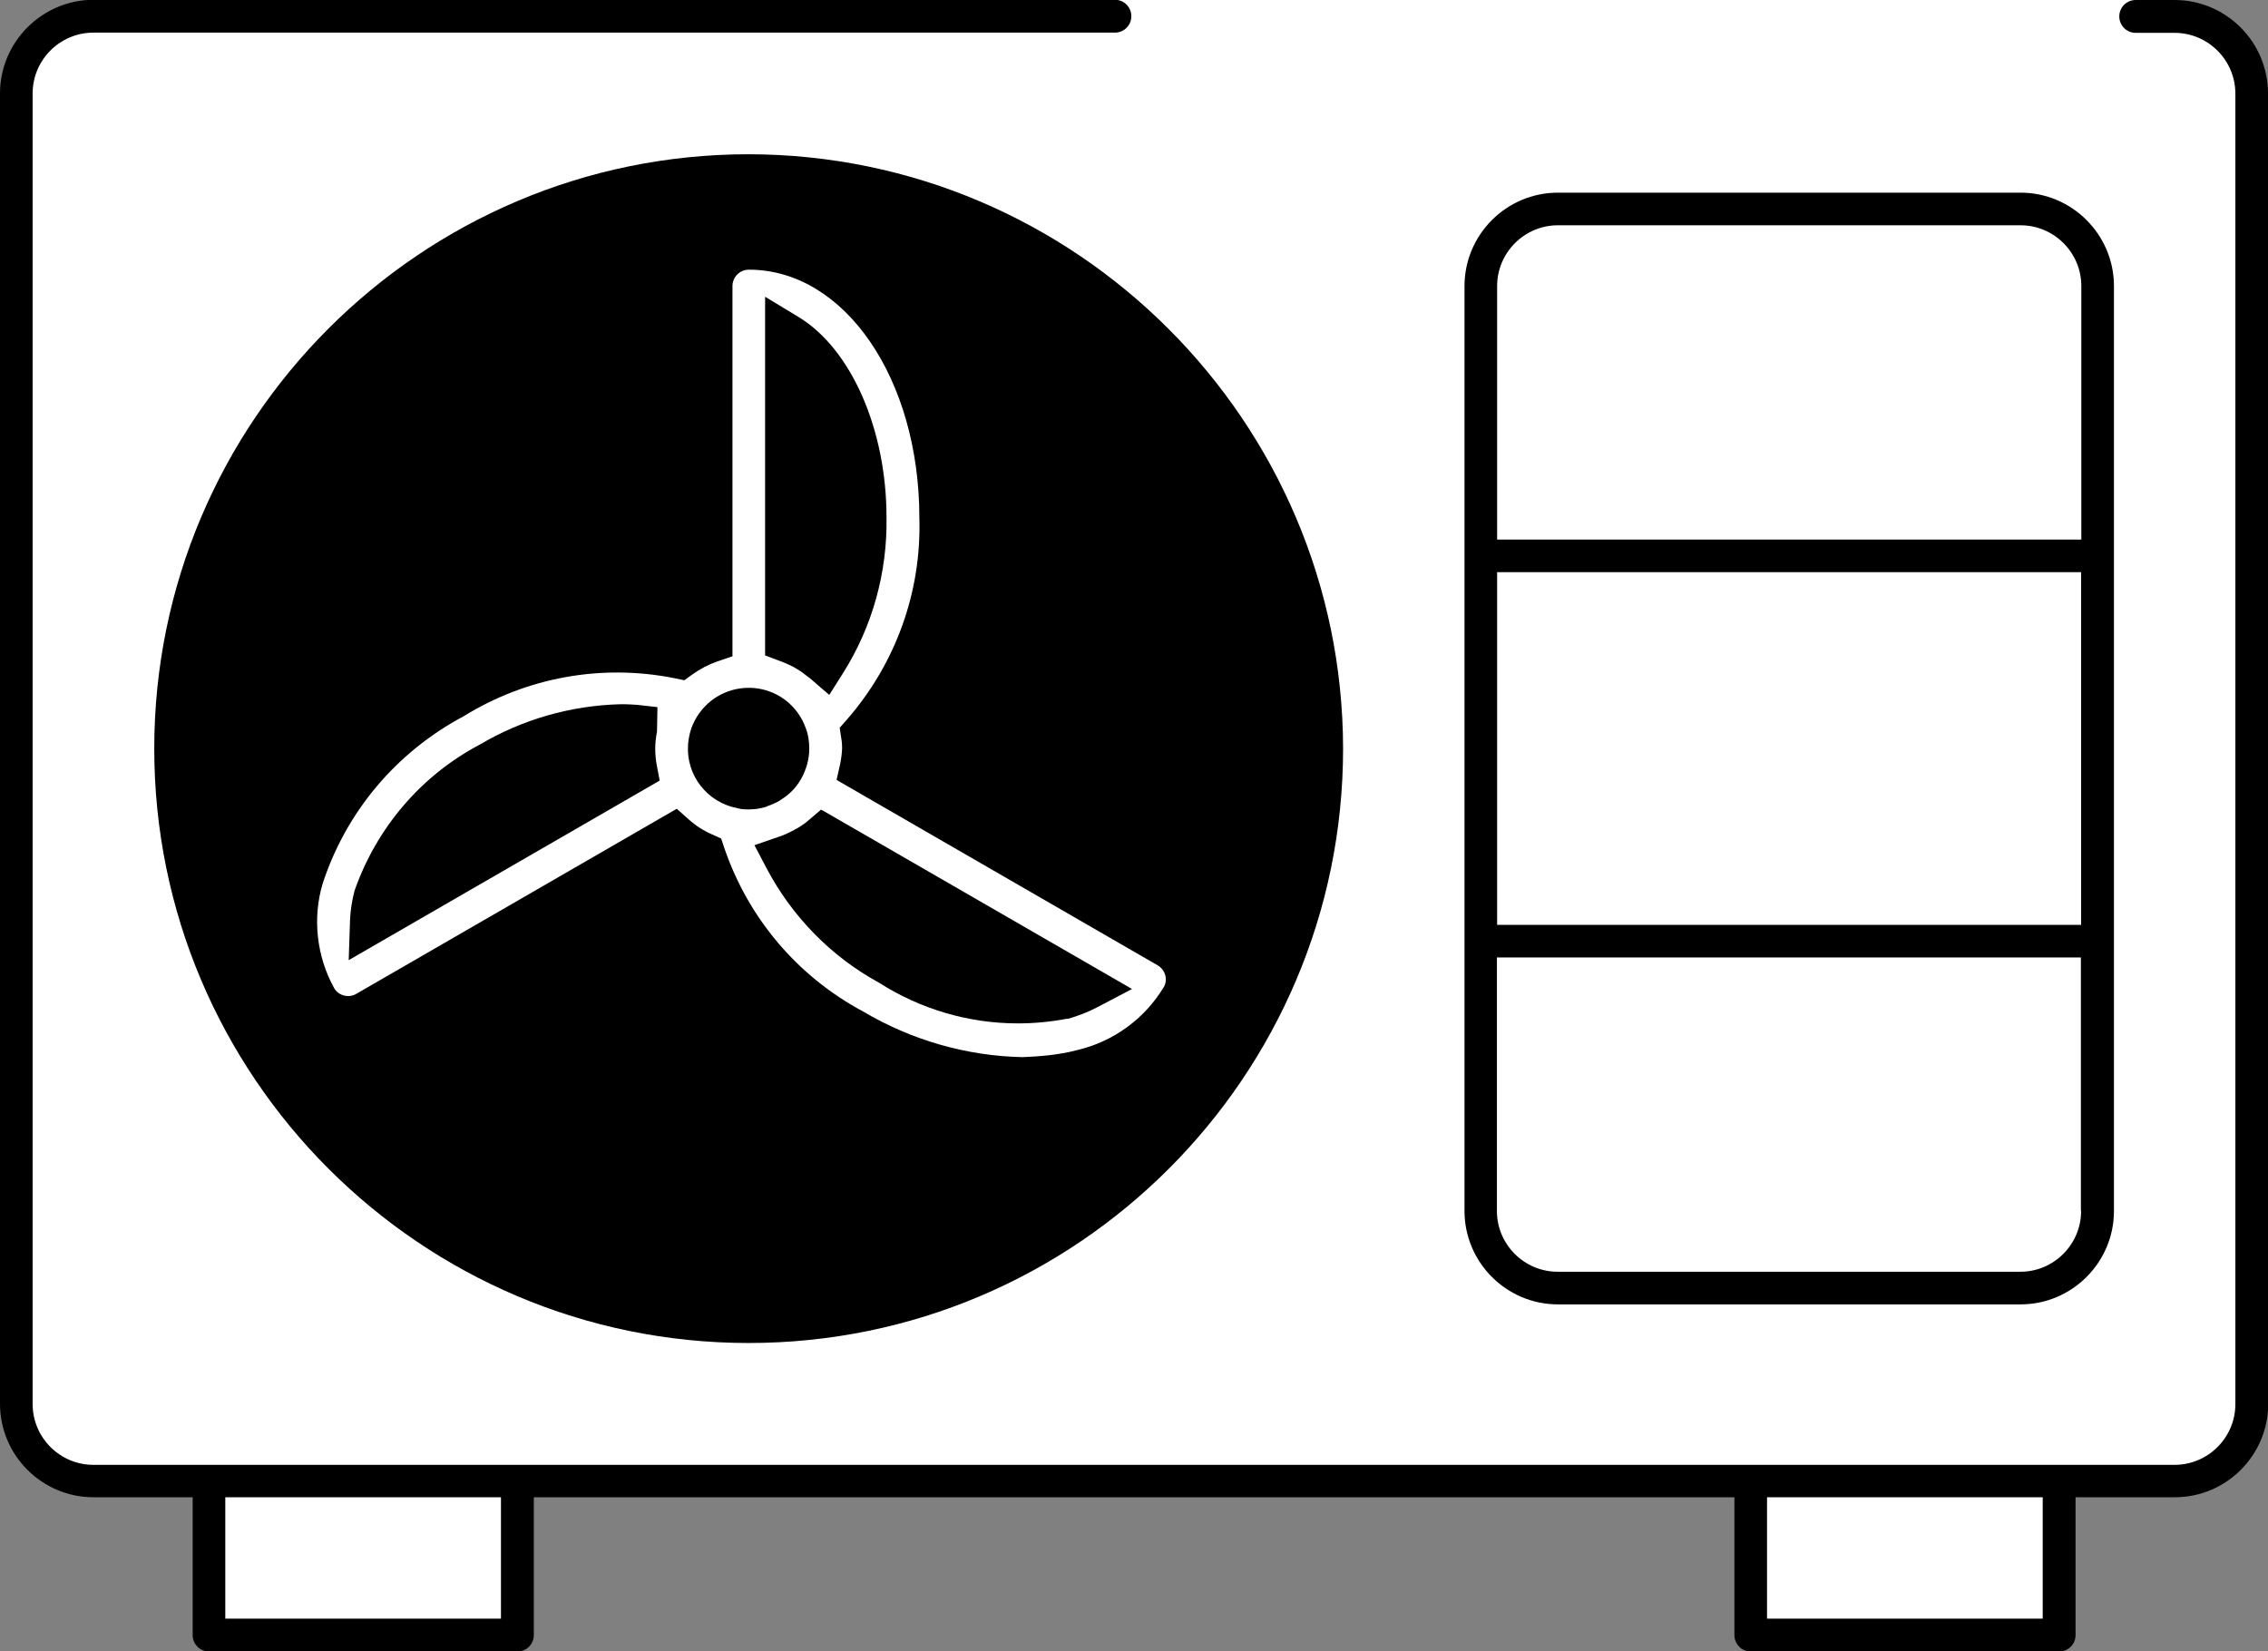
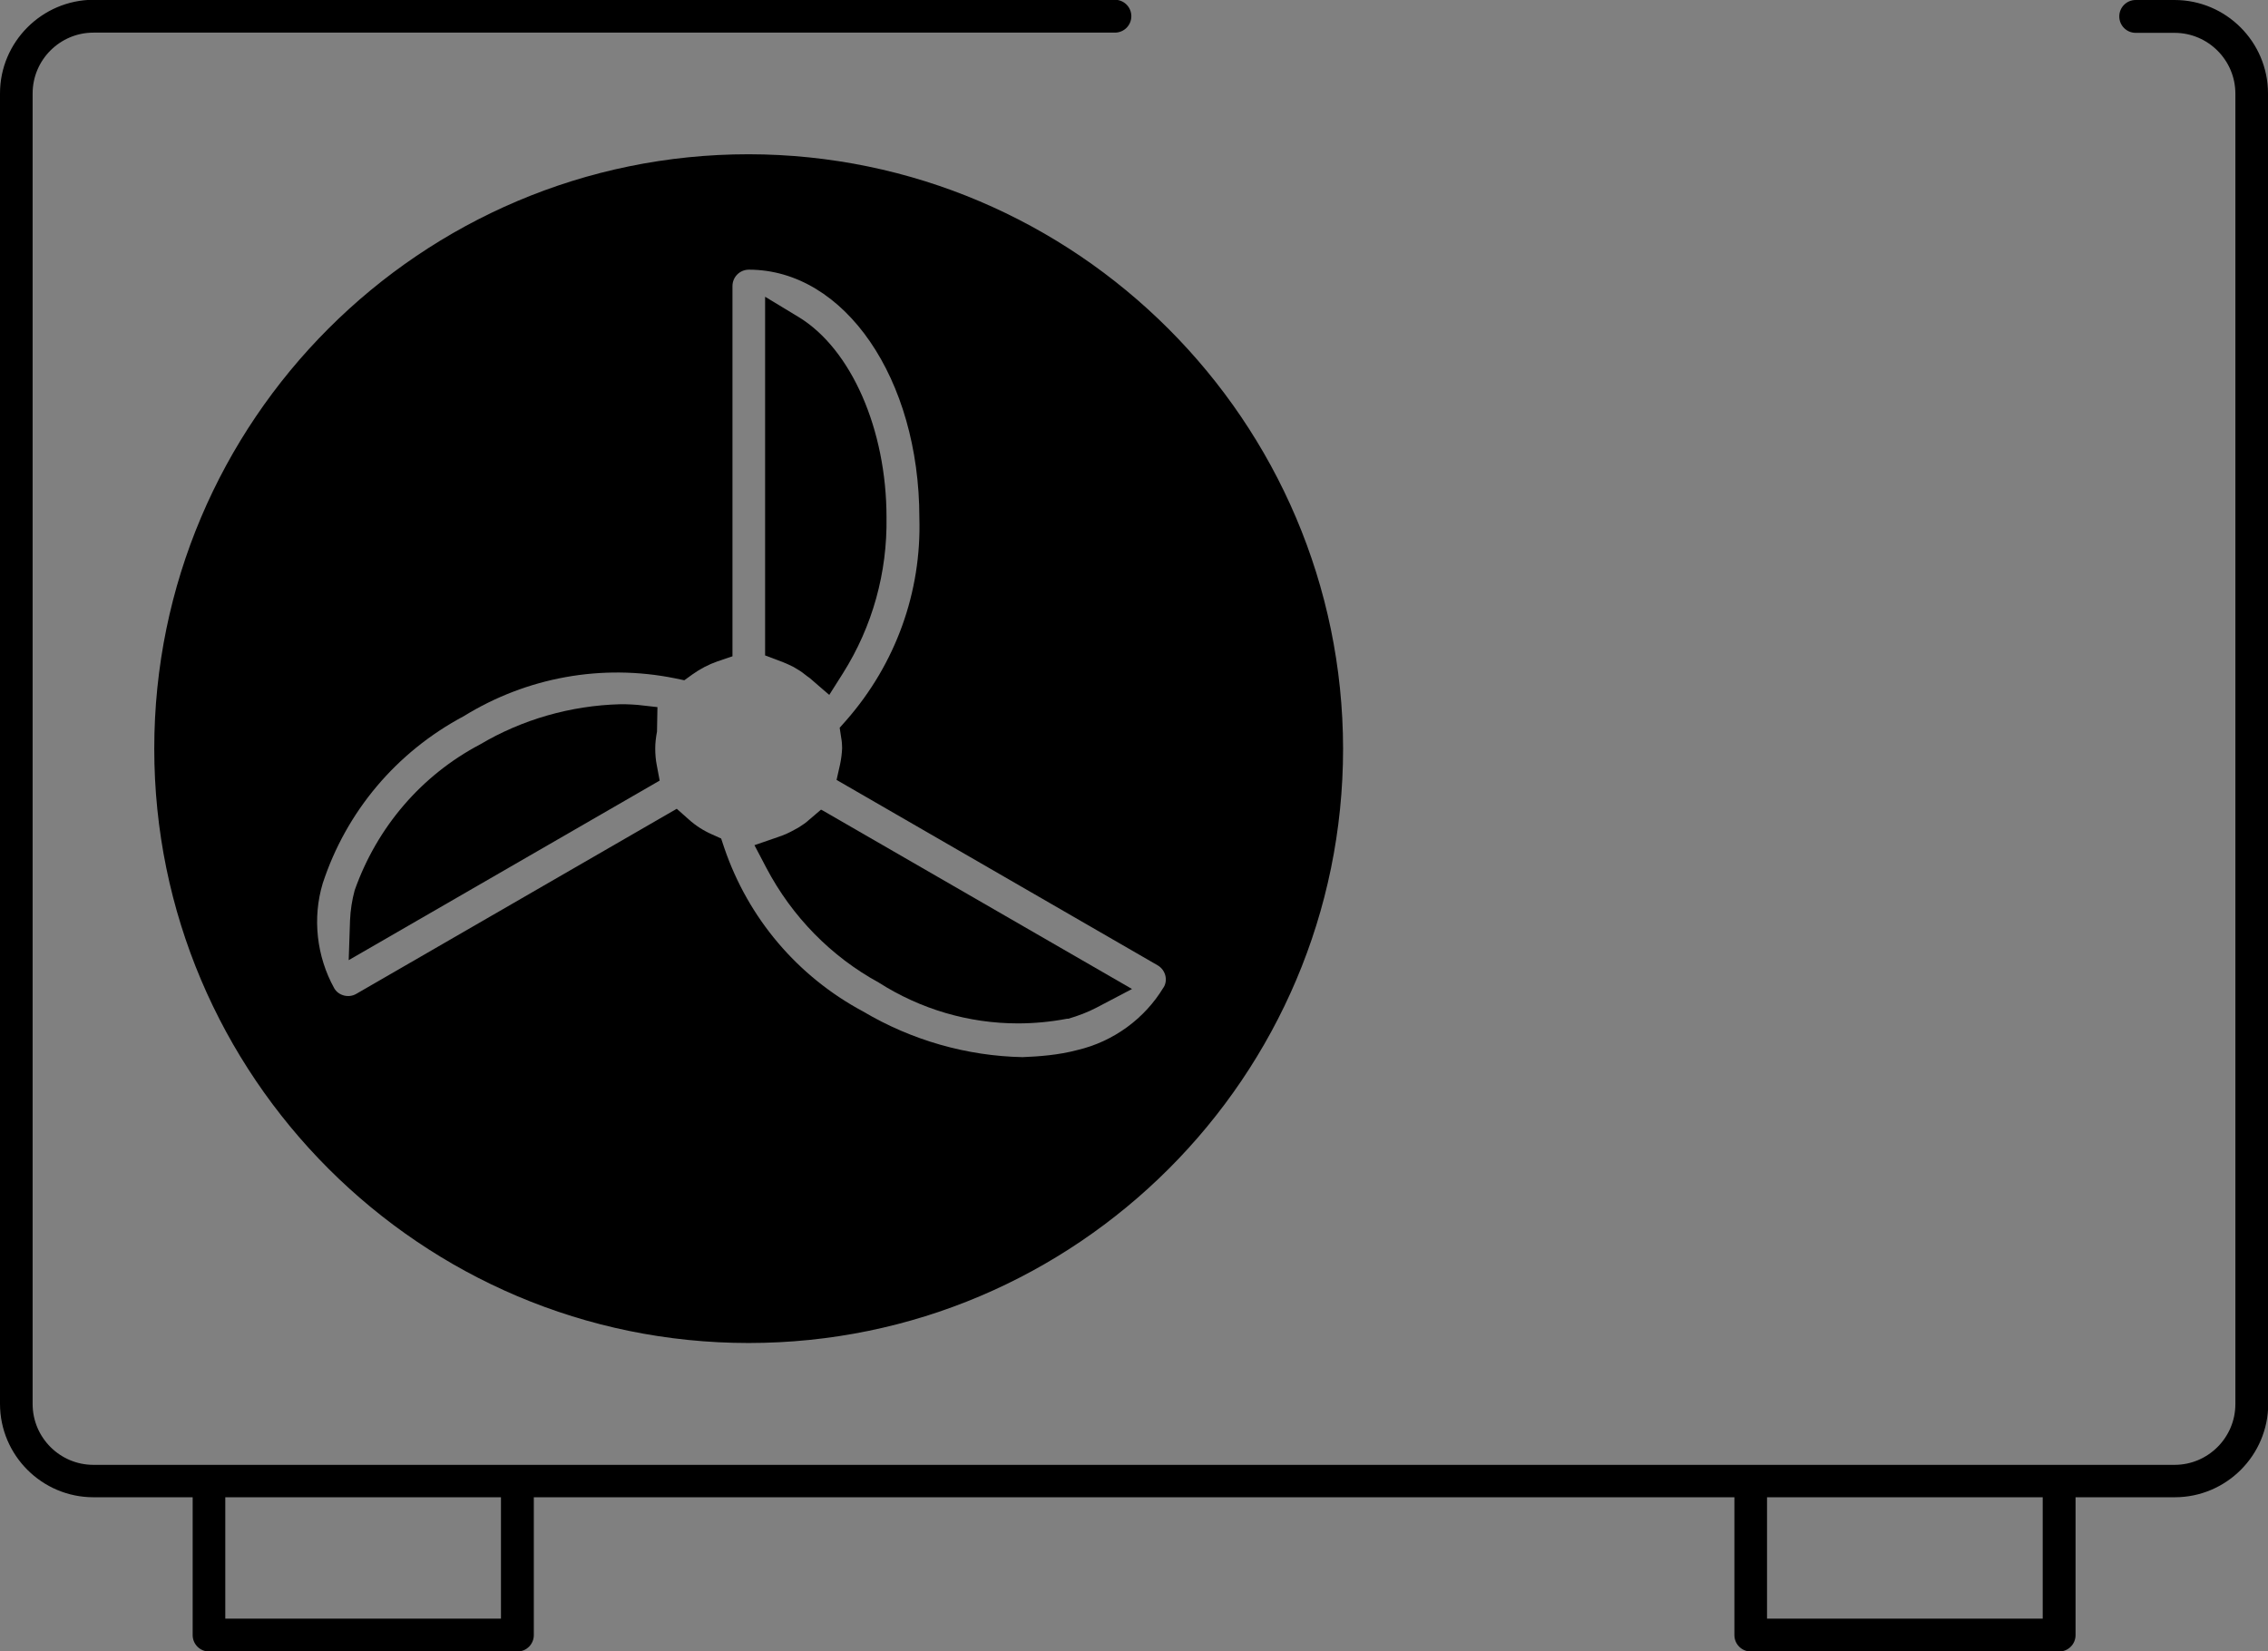
<svg xmlns="http://www.w3.org/2000/svg" id="Lag_1" data-name="Lag 1" viewBox="0 0 102.18 74.4">
  <rect x="0" y="0" width="102.18" height="74.4" fill="#808080" stroke="none" />
  <defs>
    <style>
      .cls-1 {
        fill: #fff;
      }
    </style>
  </defs>
-   <path class="cls-1" d="M.51,9.1S-.25,3.64.51,2.88,1.92.52,6.16.62c4.24.09,40.92-.62,40.92-.62h50.88l3.15,2.41v61.77l-2.26,2.54-5.36.73-.98,6.11h-13.47l-.11-6.93-55.69.07s-.07,6.72-.18,6.86-13.65,0-13.65,0l-.18-6.68s-6.79-.25-7.14-.78-1.93-3.57-1.93-3.57L.51,9.1Z" />
  <g>
-     <path d="M95.24,12.89c0-2.32-1.89-4.21-4.21-4.21h-20.84c-2.32,0-4.21,1.89-4.21,4.21v41.67c0,2.32,1.89,4.21,4.21,4.21h20.84c2.32,0,4.21-1.89,4.21-4.21V12.89ZM93.76,54.56c0,1.51-1.23,2.74-2.74,2.74h-20.84c-1.51,0-2.74-1.23-2.74-2.74v-11.42h26.31v11.42ZM93.76,41.67h-26.31v-15.89h26.31v15.89ZM93.76,24.31h-26.31v-11.42c0-1.51,1.23-2.74,2.74-2.74h20.84c1.51,0,2.74,1.23,2.74,2.74v11.42Z" />
    <g>
      <path d="M29.52,33.73c0-.25.03-.5.08-.77l.02-1.1-.89-.1c-.19-.02-.36-.02-.57-.03h-.22c-2.24.06-4.42.69-6.31,1.81-2.64,1.39-4.64,3.72-5.65,6.57-.12.44-.19.9-.21,1.35l-.06,1.8,14.01-8.09-.13-.69c-.05-.25-.07-.51-.07-.77Z" />
-       <path d="M34.55,36.33c.18-.06.35-.13.55-.24.09-.06.13-.09.16-.11.13-.08.24-.17.38-.3.18-.17.33-.37.46-.6.23-.41.36-.89.36-1.33,0-.32-.04-.64-.15-.92-.17-.5-.48-.93-.88-1.25-1.17-.93-2.89-.74-3.83.43-.3.37-.5.81-.57,1.28-.23,1.38.62,2.7,1.97,3.07l.38.09c.1.01.21.02.3.02.08,0,.16,0,.21-.01.16,0,.32-.03.49-.07.07-.02.14-.04.17-.05Z" />
      <path d="M35.29,29.84c.14.06.29.12.46.21.07.04.13.08.2.12.14.08.27.18.39.28.05.04.11.08.14.1l.88.76.62-.98c1.33-2.11,2-4.54,1.96-7.02,0-3.96-1.59-7.58-3.95-9.02l-1.52-.92v16.16s.82.31.82.31Z" />
      <path d="M37,36.47l-.54.46c-.14.13-.3.24-.46.34l-.18.1c-.23.13-.48.25-.73.33l-1.1.38.54,1.03c1.16,2.2,2.92,3.99,5.06,5.16,1.88,1.2,4.05,1.84,6.27,1.84.73,0,1.48-.07,2.21-.21h.06c.44-.13.87-.29,1.27-.5l1.6-.84-13.93-8.04-.08-.04Z" />
      <path d="M33.73,6.95c-14.77,0-26.78,12.01-26.78,26.78s12.01,26.78,26.78,26.78,26.78-12.01,26.78-26.78c-.02-14.75-12.03-26.76-26.78-26.78ZM52.42,44.49c-.85,1.41-2.26,2.44-3.88,2.82-.86.23-1.74.29-2.47.32-2.51-.05-5-.76-7.19-2.06-2.95-1.58-5.17-4.2-6.25-7.37l-.14-.42-.4-.18c-.39-.17-.75-.4-1.06-.68l-.54-.48-14.44,8.34c-.34.2-.8.08-.99-.25-.8-1.44-.99-3.17-.52-4.73,1.06-3.23,3.31-5.91,6.35-7.53,2.85-1.76,6.23-2.37,9.51-1.71l.43.09.36-.26c.35-.25.73-.45,1.13-.59l.68-.23V12.89c0-.41.33-.74.74-.74,4.31,0,7.68,4.91,7.68,11.18.1,3.35-1.07,6.58-3.28,9.11l-.31.35.07.46c.03.16.04.32.04.46-.01.24-.04.48-.09.72l-.16.71,14.46,8.35c.35.2.48.65.28.99Z" />
    </g>
    <path d="M102.18,4.21c0-2.32-1.89-4.21-4.21-4.21h-1.75c-.41,0-.74.33-.74.74s.33.74.74.74h1.75c1.51,0,2.74,1.23,2.74,2.74v59.04c0,1.51-1.23,2.74-2.74,2.74H4.21c-1.51,0-2.74-1.23-2.74-2.74V4.21c0-1.51,1.23-2.74,2.74-2.74h46.02c.41,0,.74-.33.74-.74s-.33-.74-.74-.74H4.21C1.89,0,0,1.89,0,4.21v59.04c0,2.32,1.89,4.21,4.21,4.21h4.47v6.21c0,.41.33.74.74.74h13.89c.41,0,.74-.33.74-.74v-6.21h54.09v6.21c0,.41.33.74.74.74h13.89c.41,0,.74-.33.74-.74v-6.21h4.47c2.32,0,4.21-1.89,4.21-4.21V4.21ZM22.57,72.93h-12.42v-5.47h12.42v5.47ZM92.03,72.93h-12.42v-5.47h12.42v5.47Z" />
  </g>
</svg>